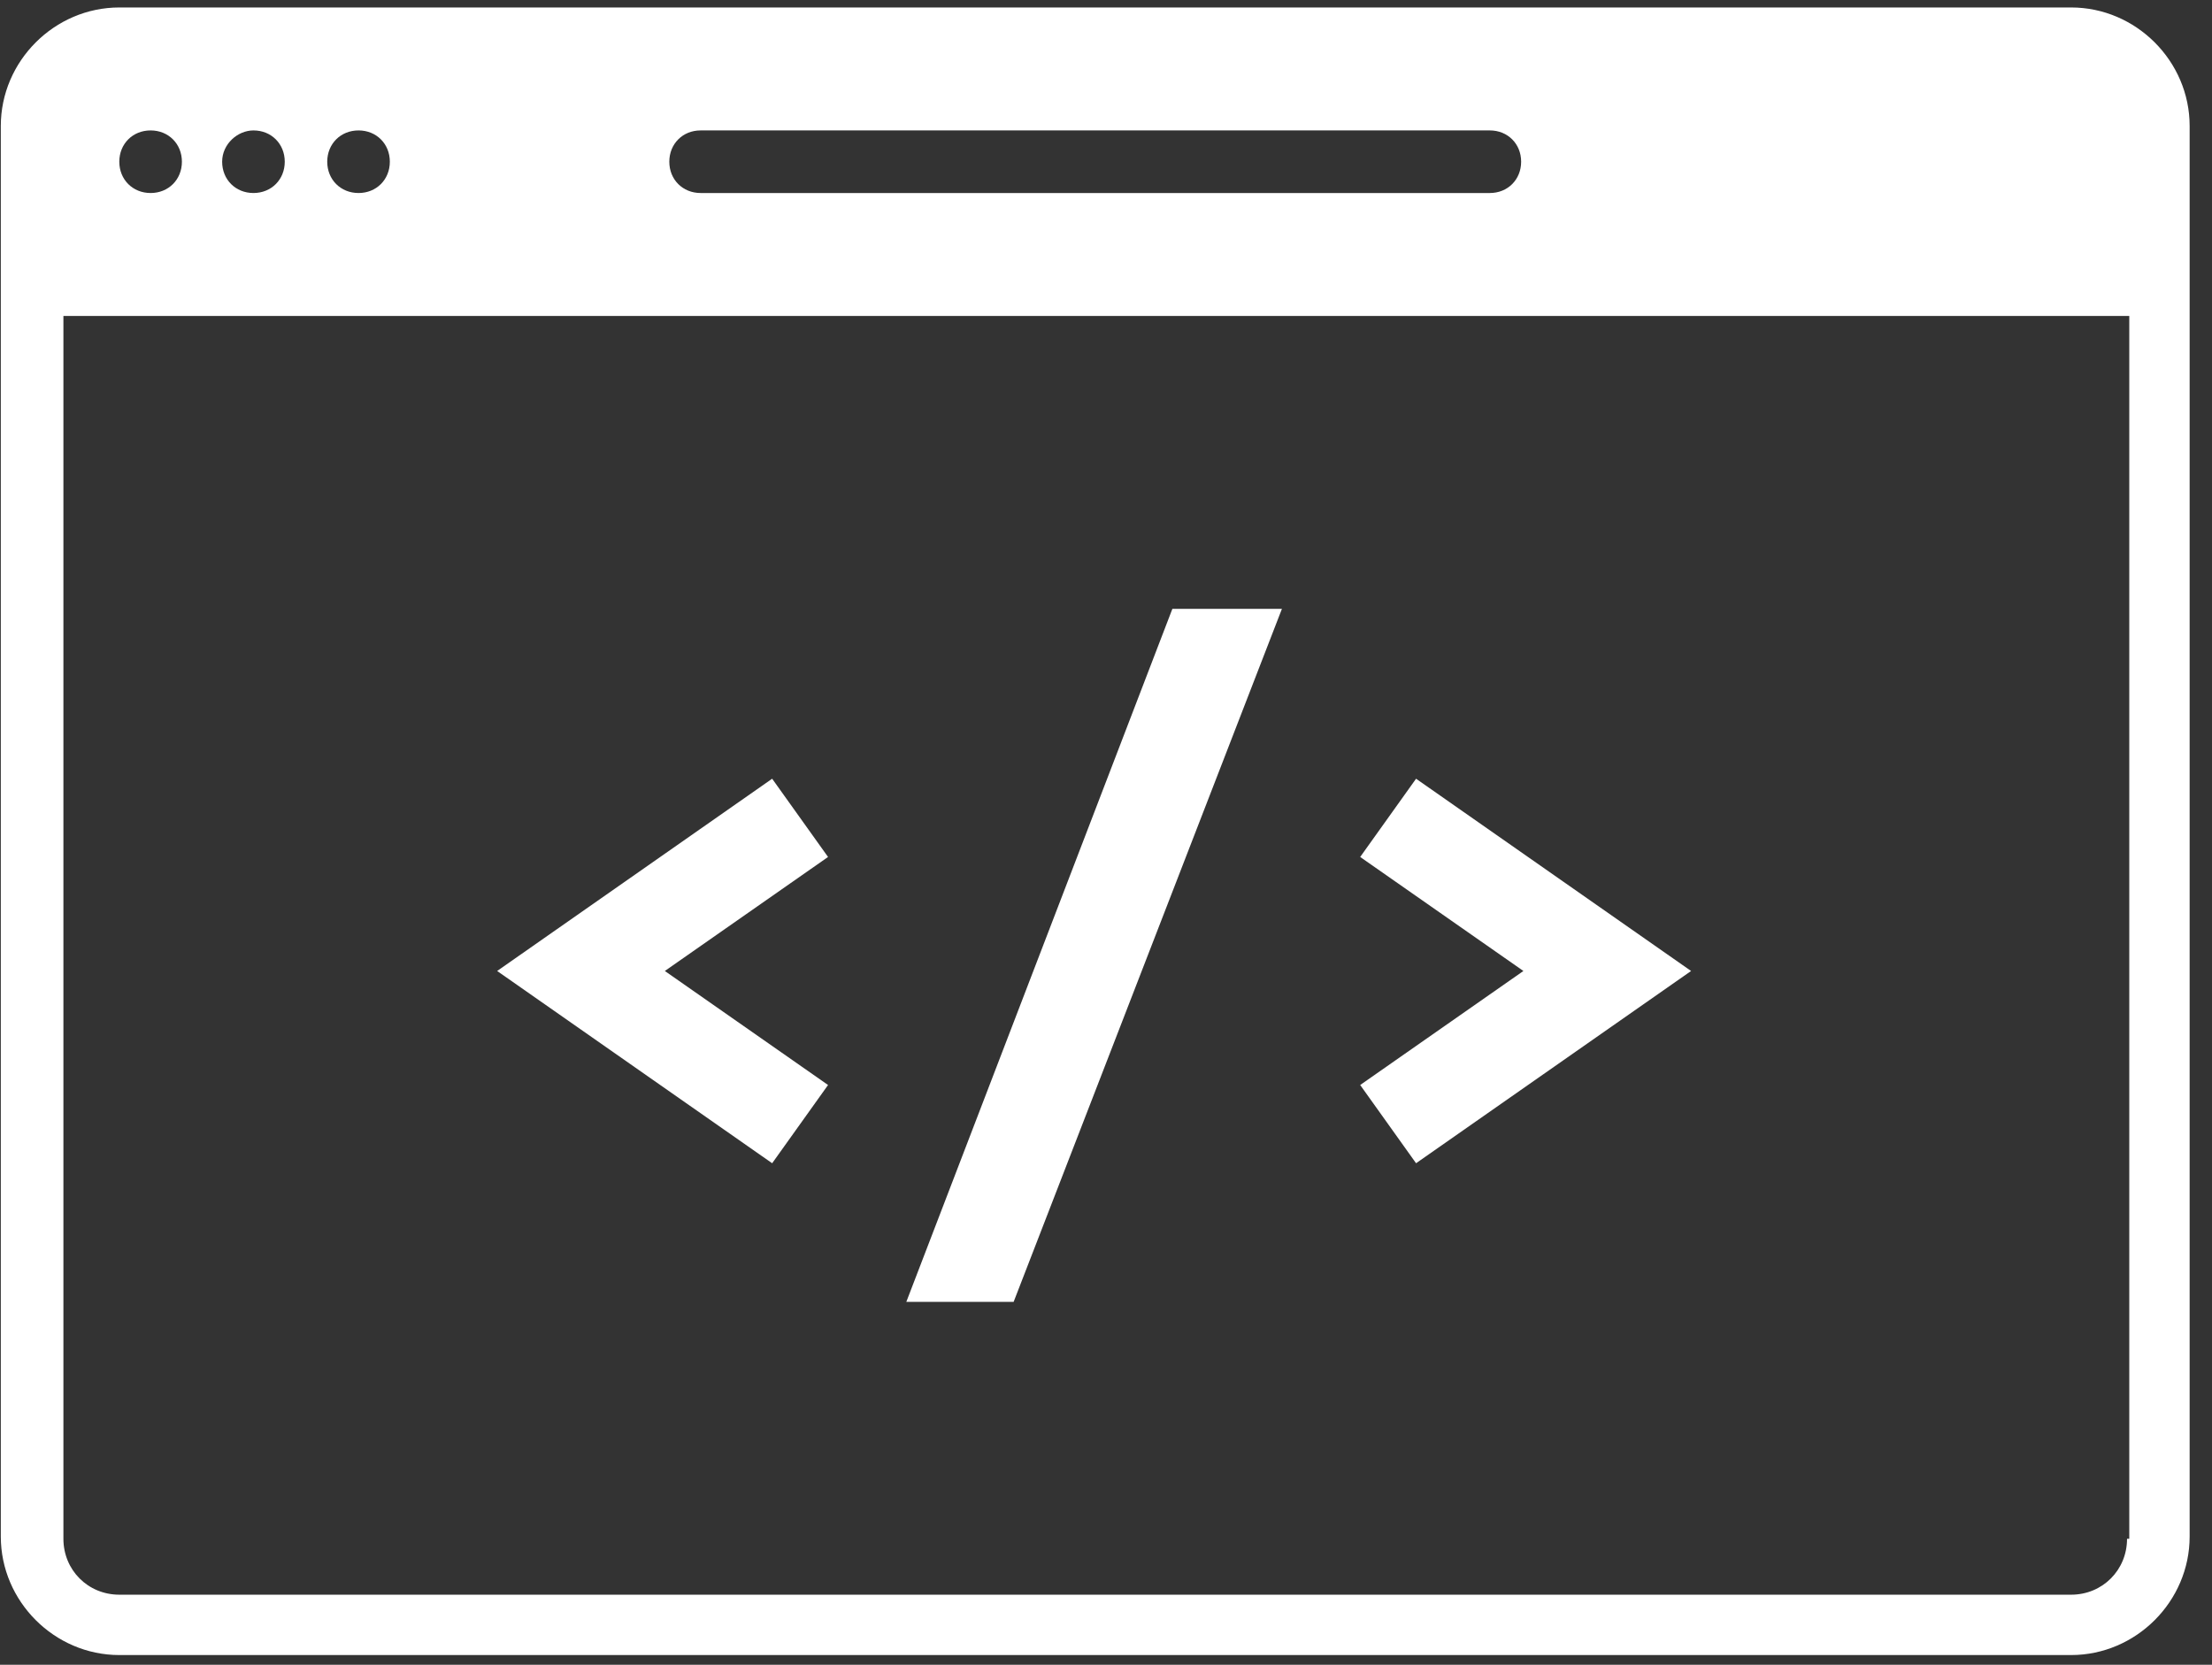
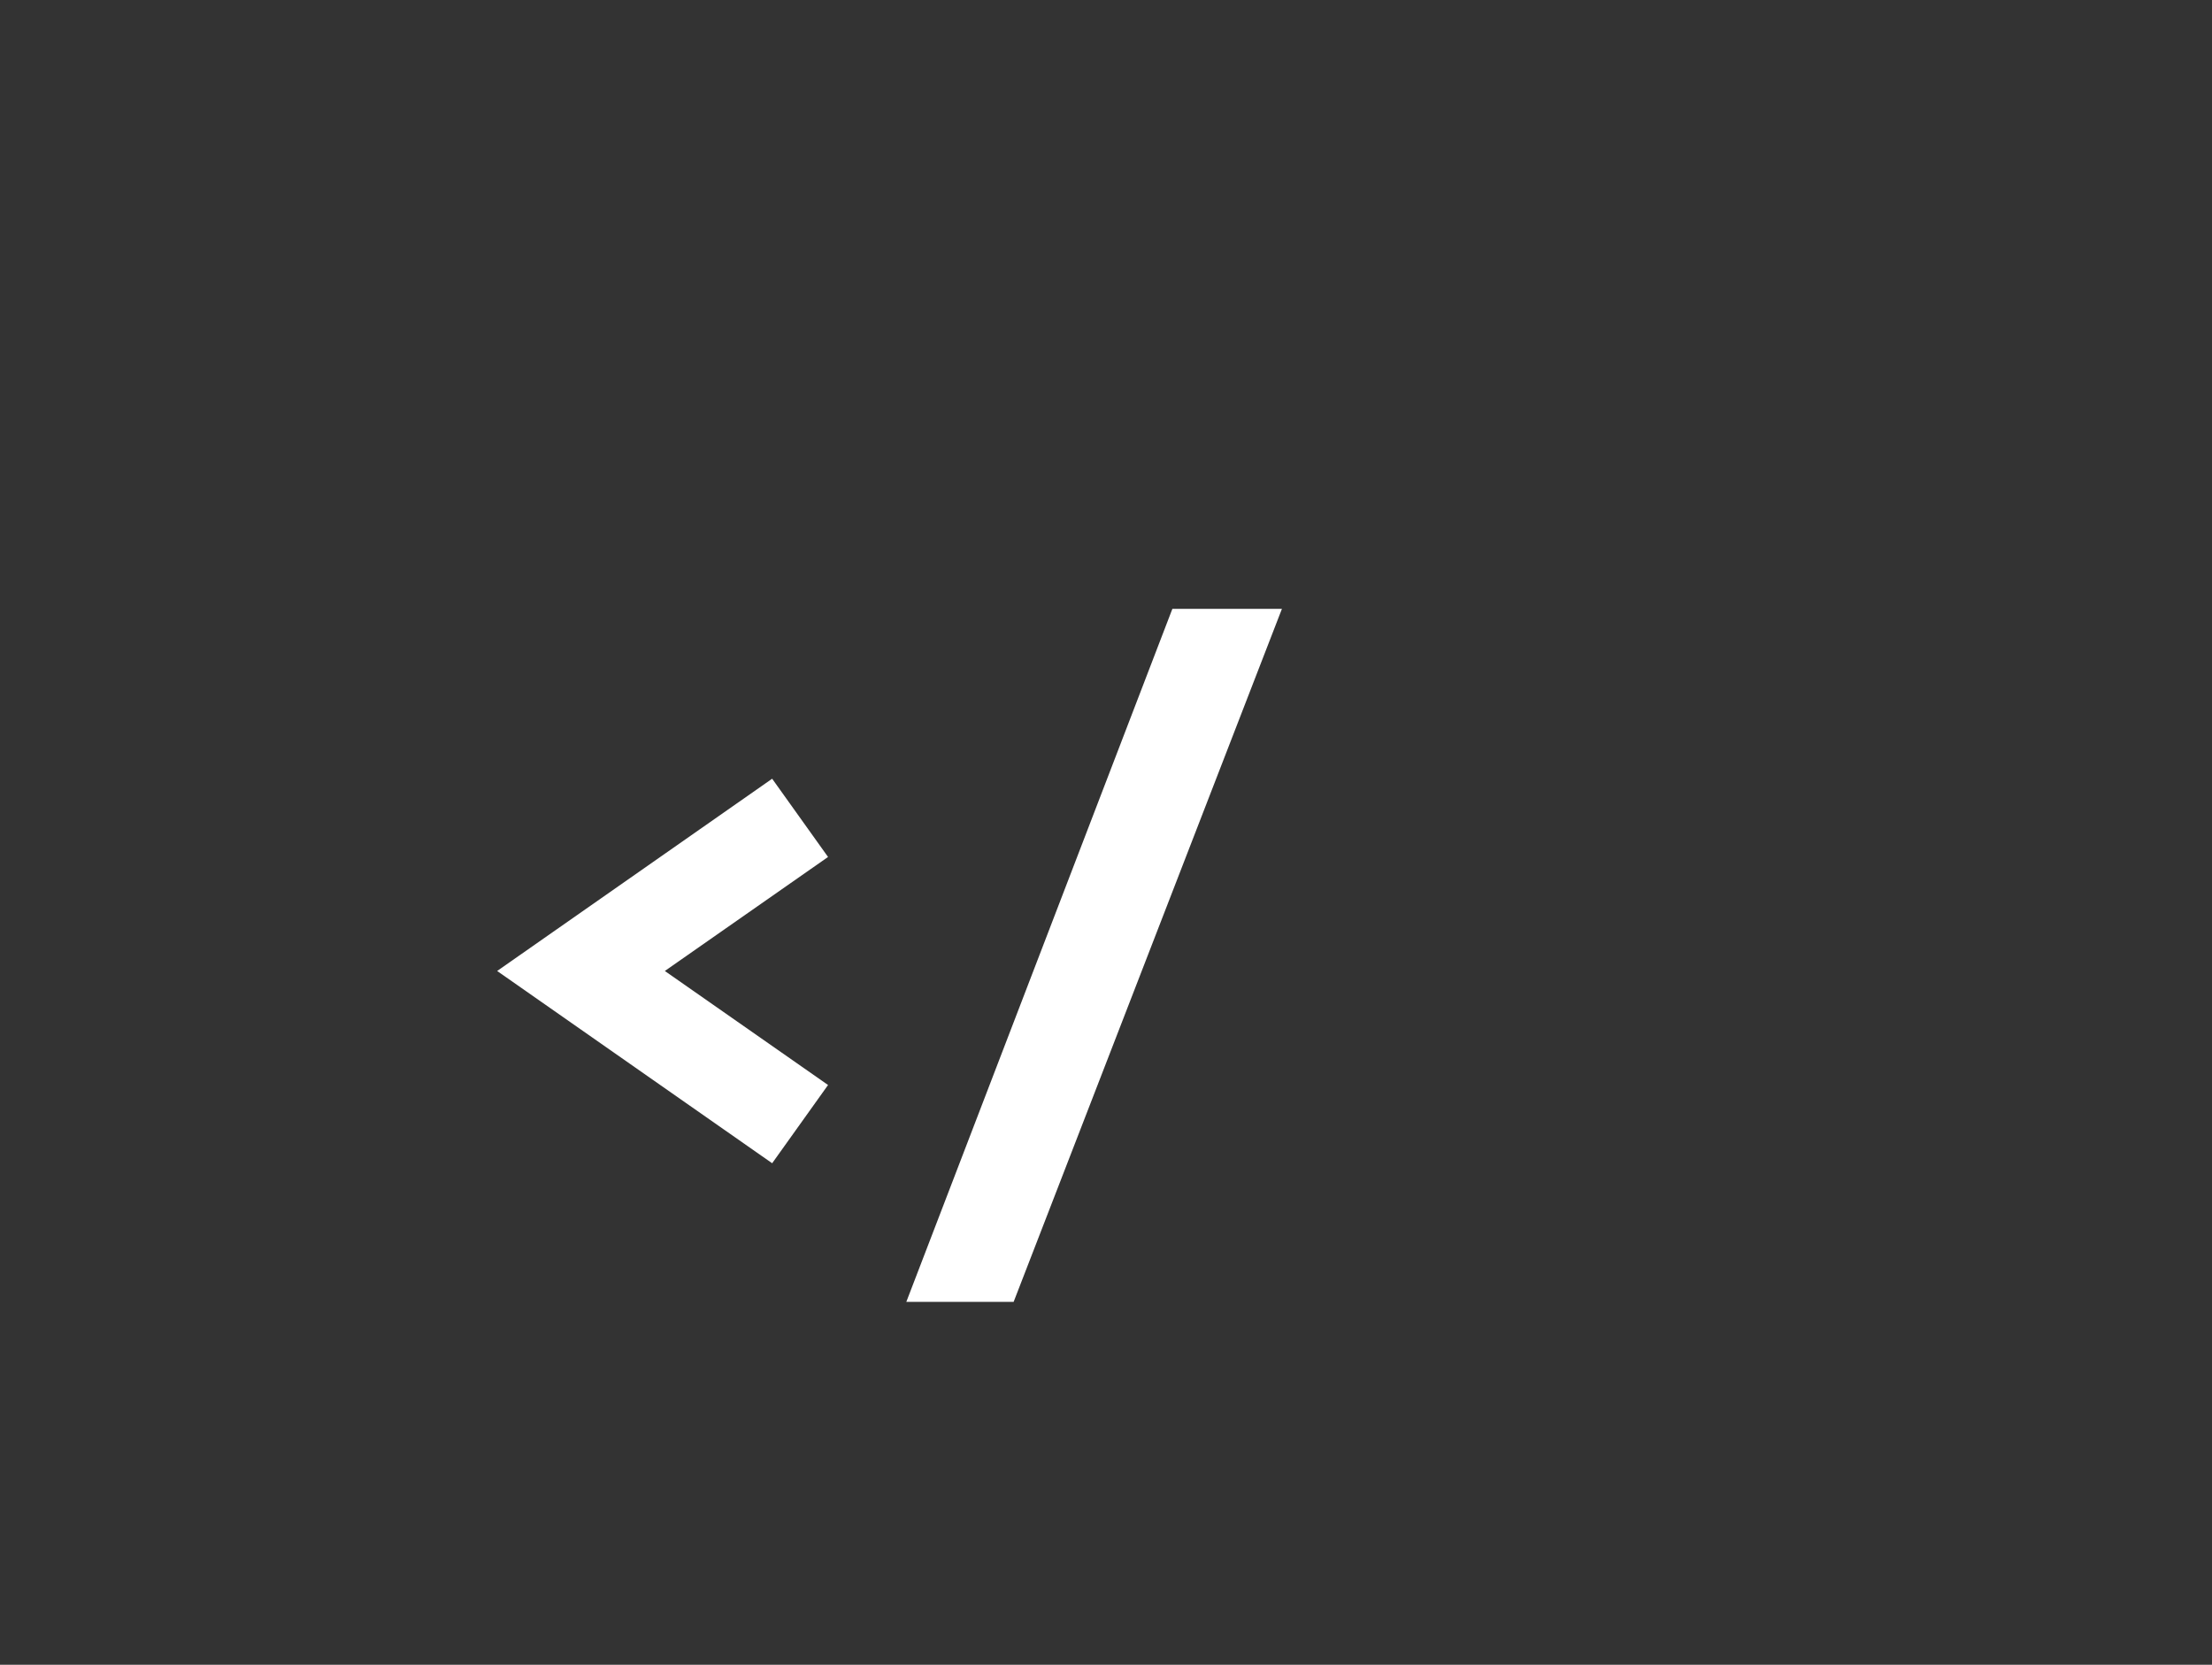
<svg xmlns="http://www.w3.org/2000/svg" width="93" height="70" viewBox="0 0 93 70" fill="none">
  <rect x="0" y="0" width="93" height="70" fill="#333333" stroke="none" />
-   <path d="M87.078 0.314H5.016C2.29 0.314 0.034 2.57 0.034 5.296V64.61C0.034 67.336 2.29 69.592 5.016 69.592H87.078C89.804 69.592 92.06 67.336 92.06 64.61V5.296C92.06 2.57 89.804 0.314 87.078 0.314ZM29.456 5.484H62.638C63.39 5.484 63.954 6.048 63.954 6.8C63.954 7.552 63.39 8.116 62.638 8.116H29.456C28.704 8.116 28.14 7.552 28.14 6.8C28.14 6.048 28.704 5.484 29.456 5.484ZM15.074 5.484C15.826 5.484 16.39 6.048 16.39 6.8C16.39 7.552 15.826 8.116 15.074 8.116C14.322 8.116 13.758 7.552 13.758 6.8C13.758 6.048 14.322 5.484 15.074 5.484ZM10.656 5.484C11.408 5.484 11.972 6.048 11.972 6.8C11.972 7.552 11.408 8.116 10.656 8.116C9.904 8.116 9.34 7.552 9.34 6.8C9.34 6.048 9.998 5.484 10.656 5.484ZM6.332 5.484C7.084 5.484 7.648 6.048 7.648 6.8C7.648 7.552 7.084 8.116 6.332 8.116C5.58 8.116 5.016 7.552 5.016 6.8C5.016 6.048 5.58 5.484 6.332 5.484ZM89.428 64.704C89.428 66.02 88.394 67.054 87.078 67.054H5.016C3.7 67.054 2.666 66.02 2.666 64.704V13.286H89.522V64.704H89.428Z" fill="white" />
  <path d="M34.814 45.622L27.952 40.828L34.814 36.034L32.464 32.744L20.902 40.828L32.464 48.912L34.814 45.622Z" fill="white" />
  <path d="M53.897 25.6H49.291L38.105 54.74H42.617L53.897 25.6Z" fill="white" />
-   <path d="M59.536 48.912L71.099 40.828L59.536 32.744L57.187 36.034L64.049 40.828L57.187 45.622L59.536 48.912Z" fill="white" />
</svg>